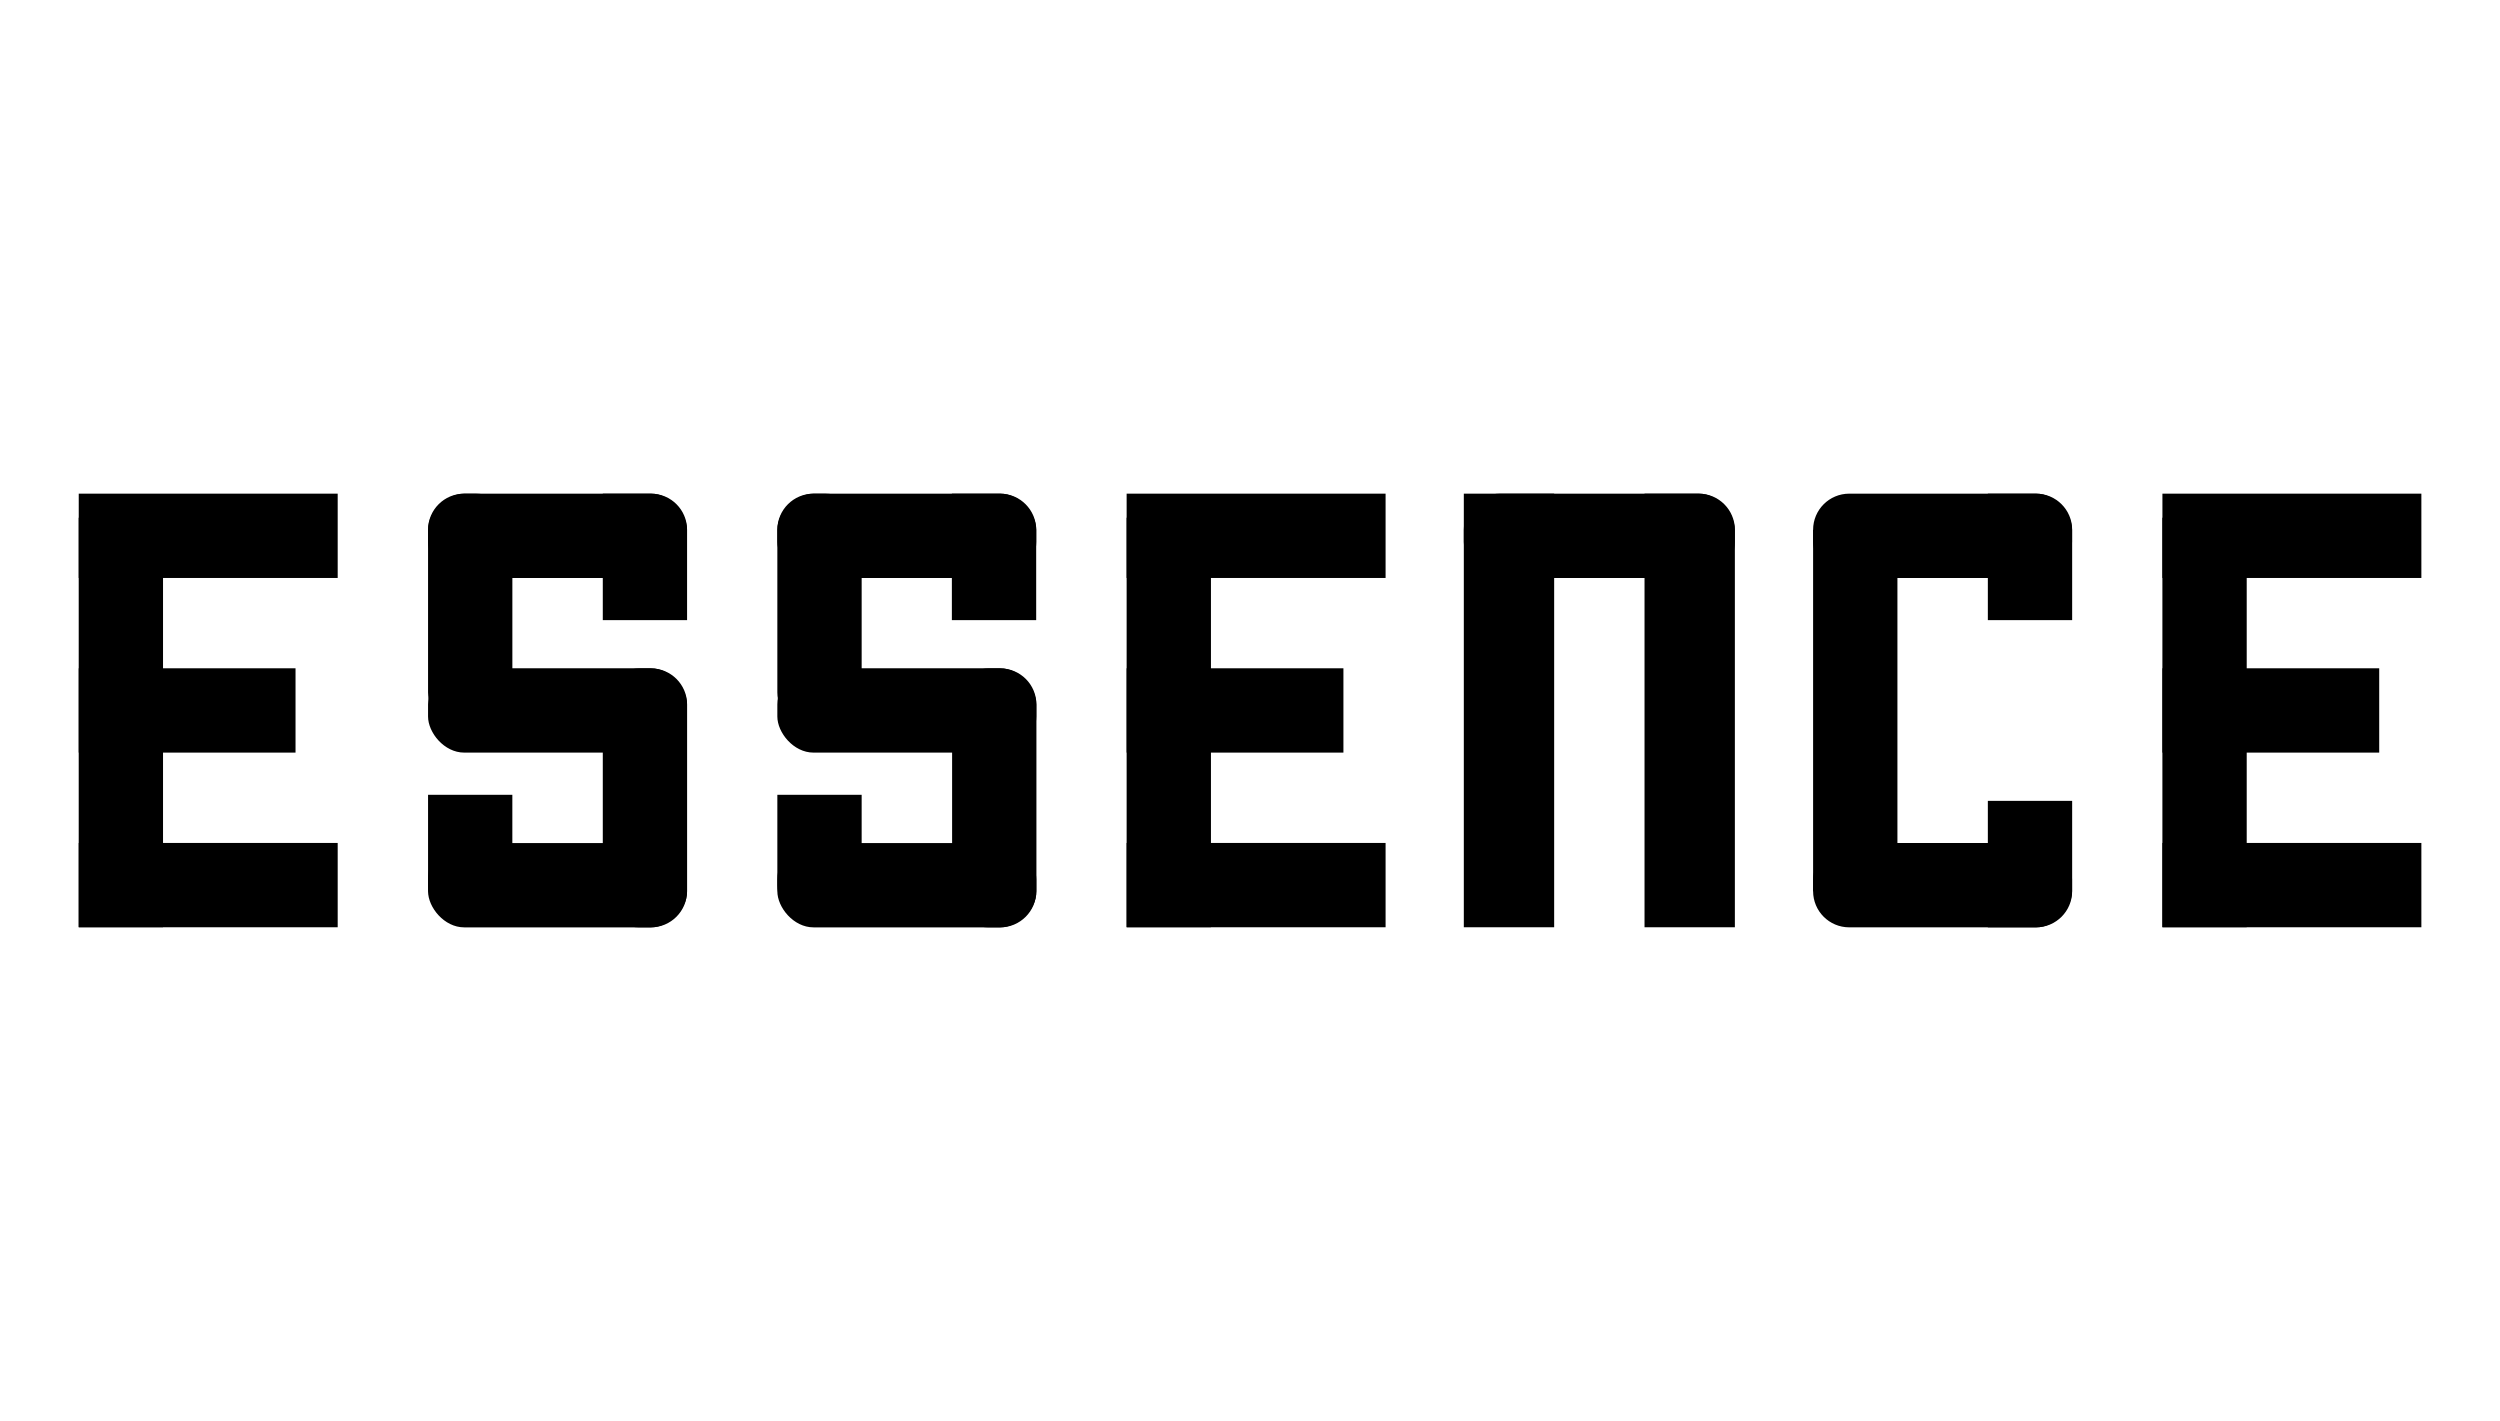
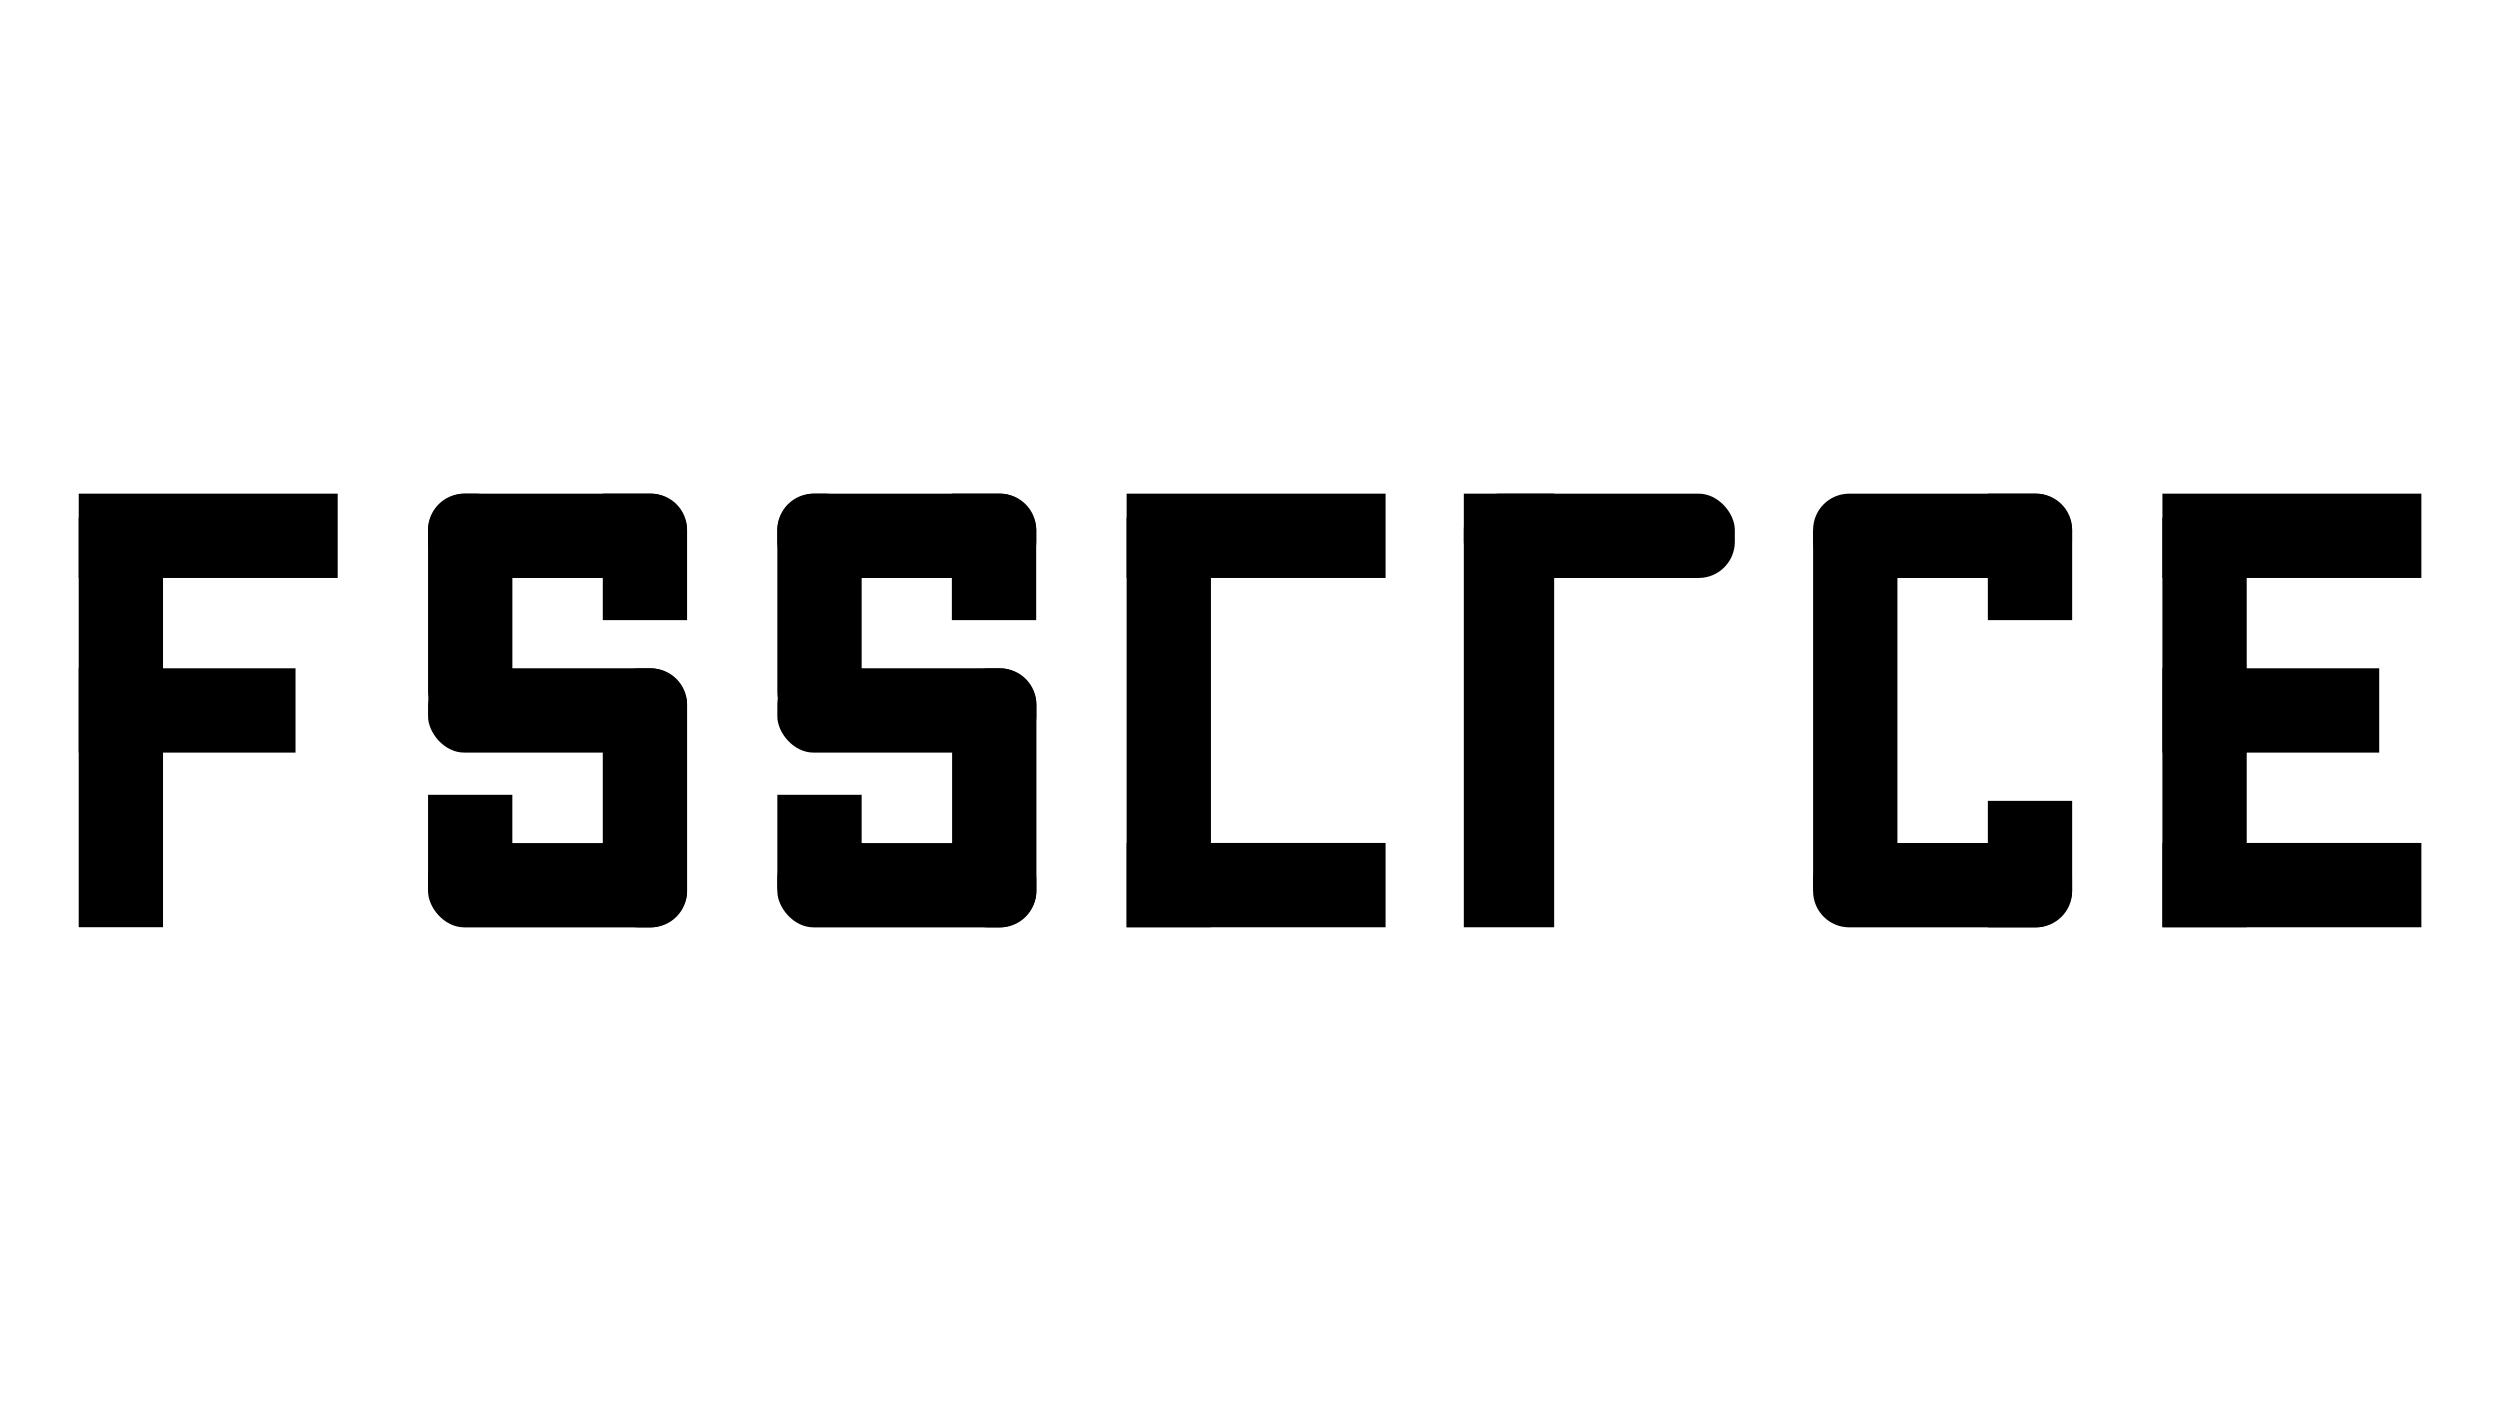
<svg xmlns="http://www.w3.org/2000/svg" fill="none" viewBox="0 0 95 54" height="54" width="95">
  <path fill="black" d="M24.736 18.759C25.495 18.759 26.109 19.373 26.109 20.132L26.109 23.564L22.906 23.564L22.906 18.759L24.736 18.759Z" />
  <path fill="black" d="M17.639 35.009C16.88 35.009 16.266 34.394 16.266 33.636L16.266 30.203L19.469 30.203L19.469 35.009L17.639 35.009Z" />
  <rect fill="black" rx="1.373" height="3.204" width="9.84" y="25.395" x="16.266" />
  <rect fill="black" rx="1.373" height="3.204" width="9.84" y="18.759" x="16.266" />
  <rect fill="black" rx="1.373" height="3.204" width="9.84" y="32.036" x="16.266" />
  <rect fill="black" transform="rotate(-90 16.266 27.685)" rx="1.373" height="3.204" width="8.925" y="27.685" x="16.266" />
  <rect fill="black" transform="rotate(-90 22.906 35.239)" rx="1.373" height="3.204" width="9.84" y="35.239" x="22.906" />
  <path fill="black" d="M38.002 18.759C38.76 18.759 39.375 19.373 39.375 20.132L39.375 23.564L36.171 23.564L36.171 18.759L38.002 18.759Z" />
  <path fill="black" d="M77.369 18.759C78.127 18.759 78.742 19.373 78.742 20.132L78.742 23.564L75.538 23.564L75.538 18.759L77.369 18.759Z" />
  <path fill="black" d="M77.369 35.239C78.127 35.239 78.742 34.624 78.742 33.866L78.742 30.434L75.538 30.434L75.538 35.239L77.369 35.239Z" />
  <path fill="black" d="M30.912 35.009C30.154 35.009 29.539 34.394 29.539 33.636L29.539 30.203L32.743 30.203L32.743 35.009L30.912 35.009Z" />
  <rect fill="black" rx="1.373" height="3.204" width="9.84" y="25.395" x="29.539" />
  <rect fill="black" rx="1.373" height="3.204" width="9.84" y="18.759" x="29.539" />
  <rect fill="black" rx="1.373" height="3.204" width="9.84" y="32.036" x="29.539" />
  <rect fill="black" transform="rotate(-90 29.539 27.685)" rx="1.373" height="3.204" width="8.925" y="27.685" x="29.539" />
  <rect fill="black" transform="rotate(-90 36.18 35.239)" rx="1.373" height="3.204" width="9.84" y="35.239" x="36.18" />
  <rect fill="black" height="3.204" width="9.84" y="18.759" x="2.992" />
  <rect fill="black" height="3.204" width="8.238" y="25.395" x="2.992" />
-   <rect fill="black" height="3.204" width="9.84" y="32.032" x="2.992" />
  <rect fill="black" transform="rotate(90 6.195 19.673)" height="3.204" width="15.561" y="19.673" x="6.195" />
  <rect fill="black" height="3.204" width="9.84" y="18.759" x="42.812" />
-   <rect fill="black" height="3.204" width="8.238" y="25.395" x="42.812" />
  <rect fill="black" height="3.204" width="9.84" y="32.032" x="42.812" />
  <rect fill="black" transform="rotate(90 46.016 19.673)" height="3.204" width="15.561" y="19.673" x="46.016" />
  <rect fill="black" height="3.204" width="9.84" y="18.759" x="82.172" />
  <rect fill="black" height="3.204" width="8.238" y="25.395" x="82.172" />
  <rect fill="black" height="3.204" width="9.84" y="32.032" x="82.172" />
  <rect fill="black" transform="rotate(90 85.375 19.673)" height="3.204" width="15.561" y="19.673" x="85.375" />
  <rect fill="black" height="16.477" width="3.433" y="18.759" x="55.625" />
  <rect fill="black" height="13.73" width="3.204" y="20.138" x="68.898" />
-   <path fill="black" d="M62.492 18.759H64.552C65.31 18.759 65.925 19.373 65.925 20.132V35.235H62.492V18.759Z" />
  <rect fill="black" rx="1.373" height="3.204" width="10.298" y="18.759" x="55.625" />
  <rect fill="black" rx="1.373" height="3.204" width="9.84" y="18.759" x="68.898" />
  <rect fill="black" transform="matrix(1 0 0 -1 68.898 35.239)" rx="1.373" height="3.204" width="9.84" />
</svg>